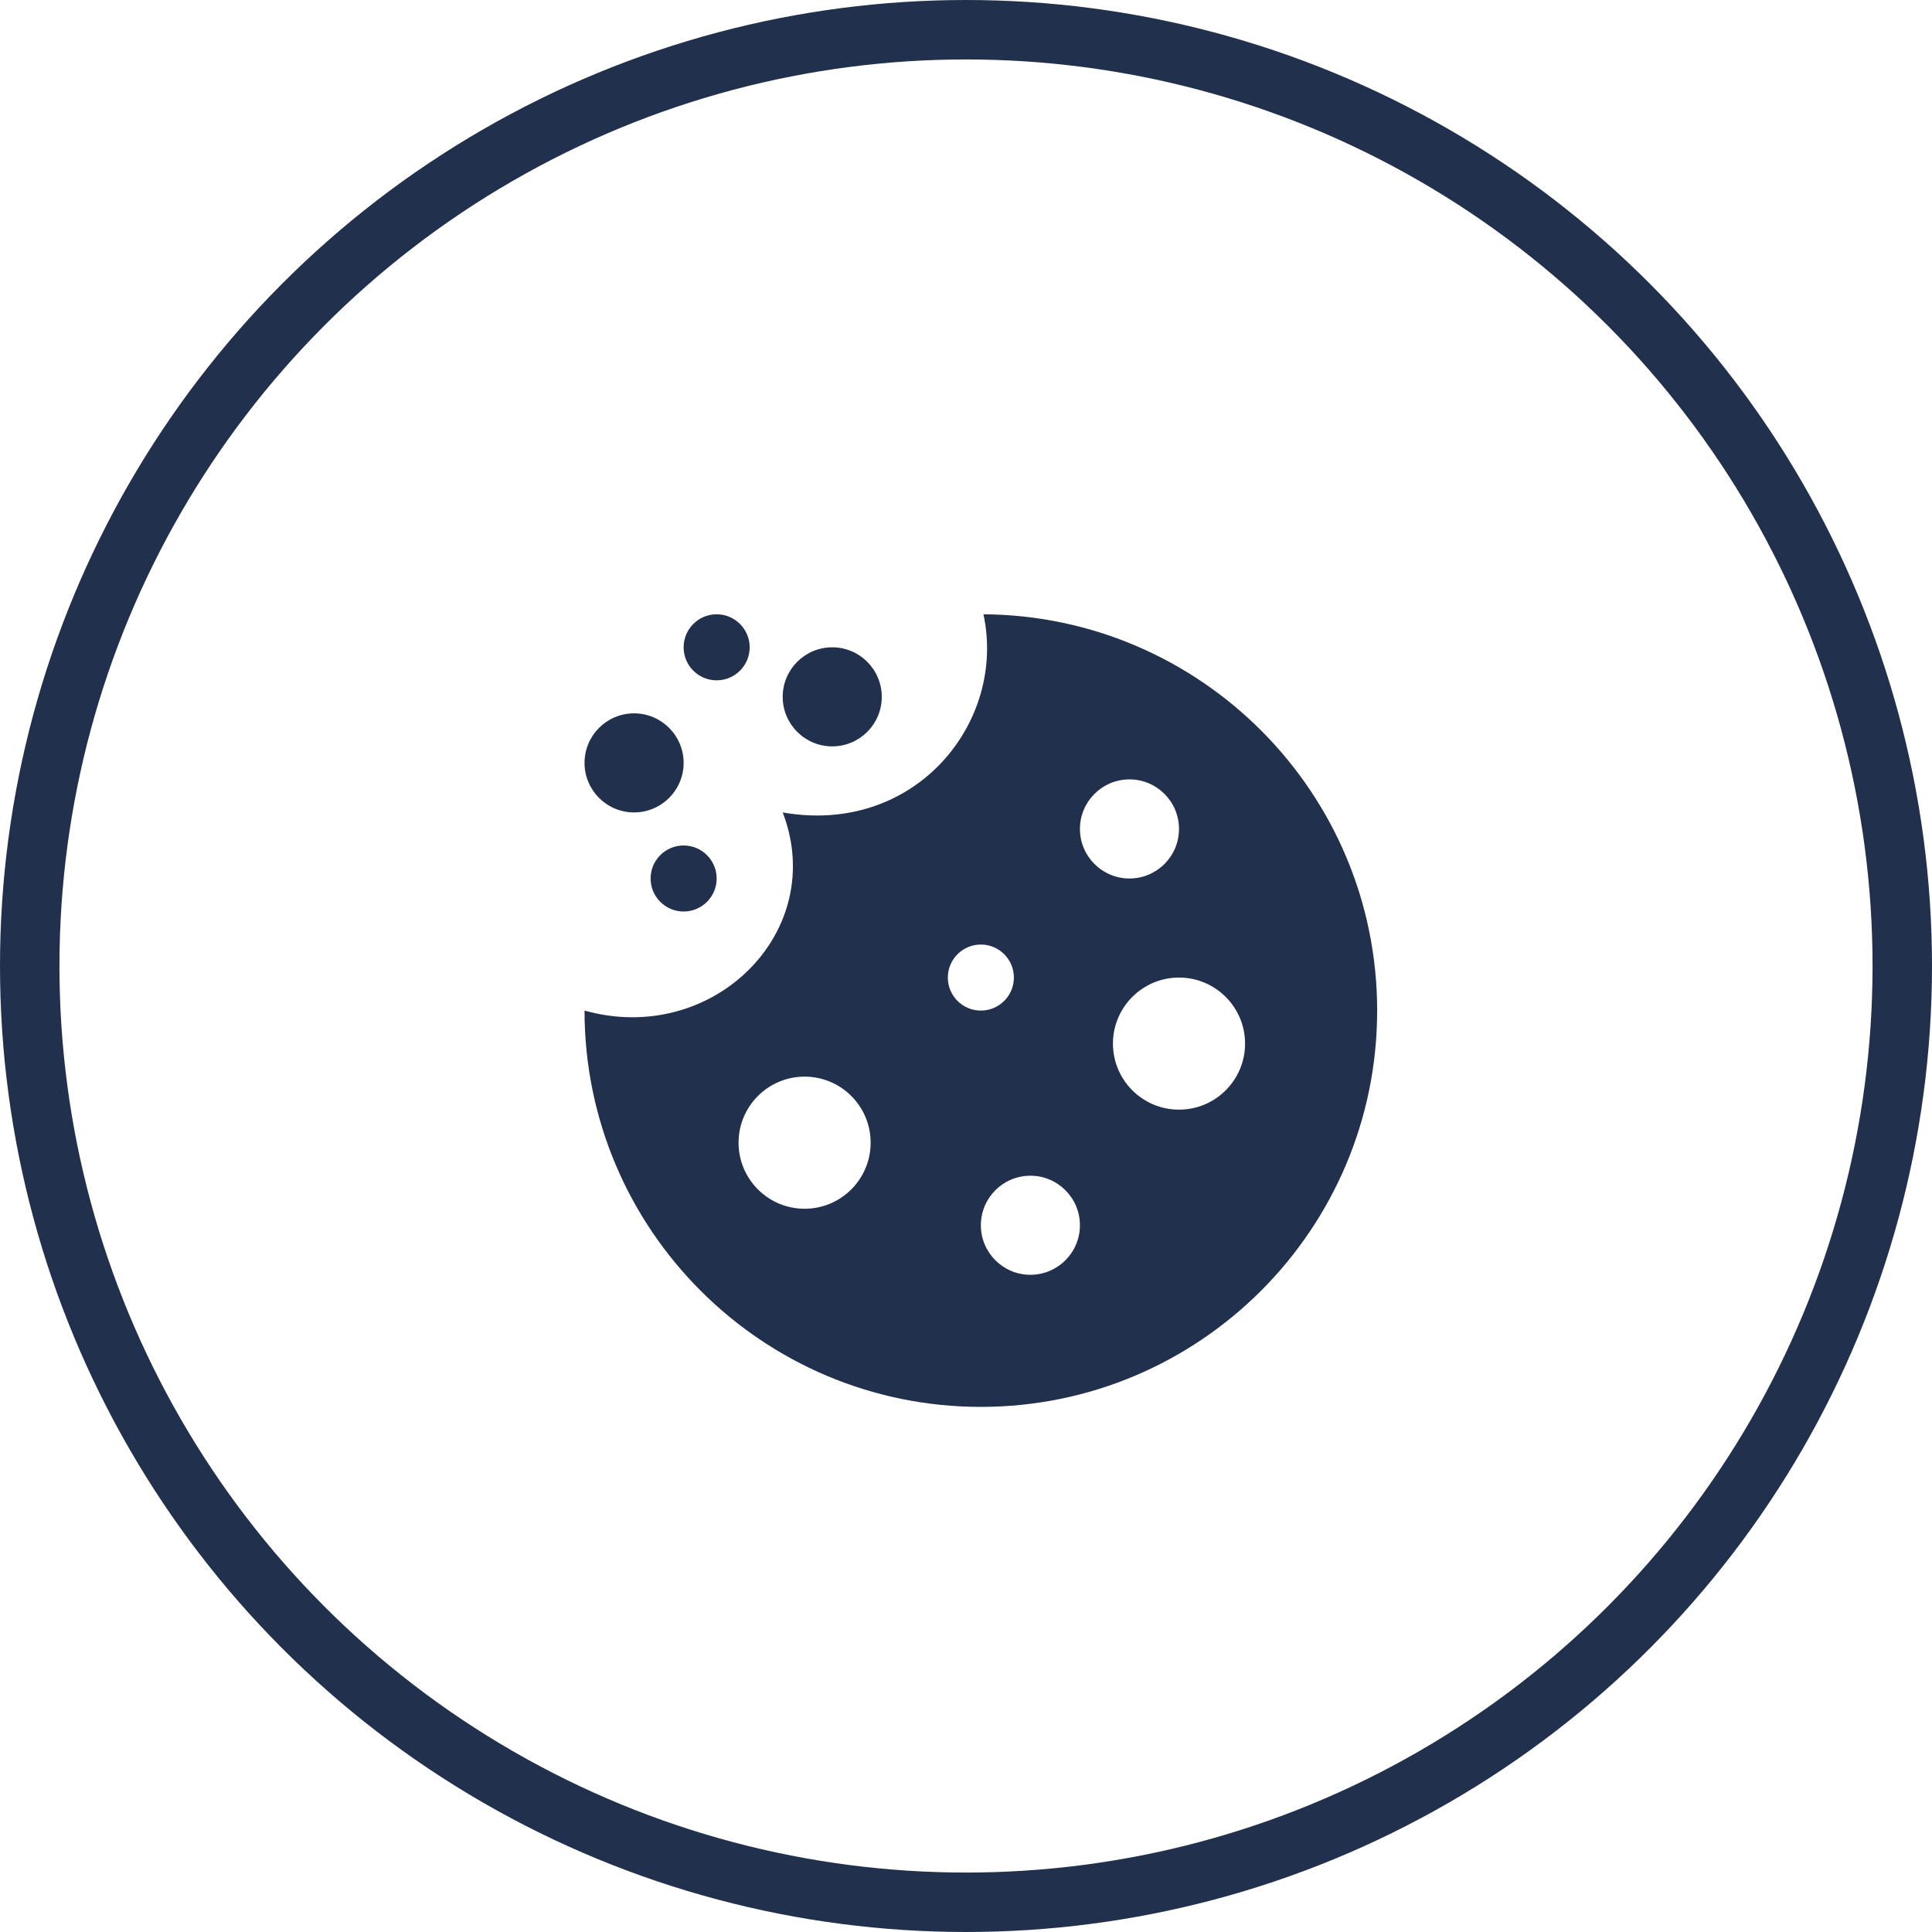
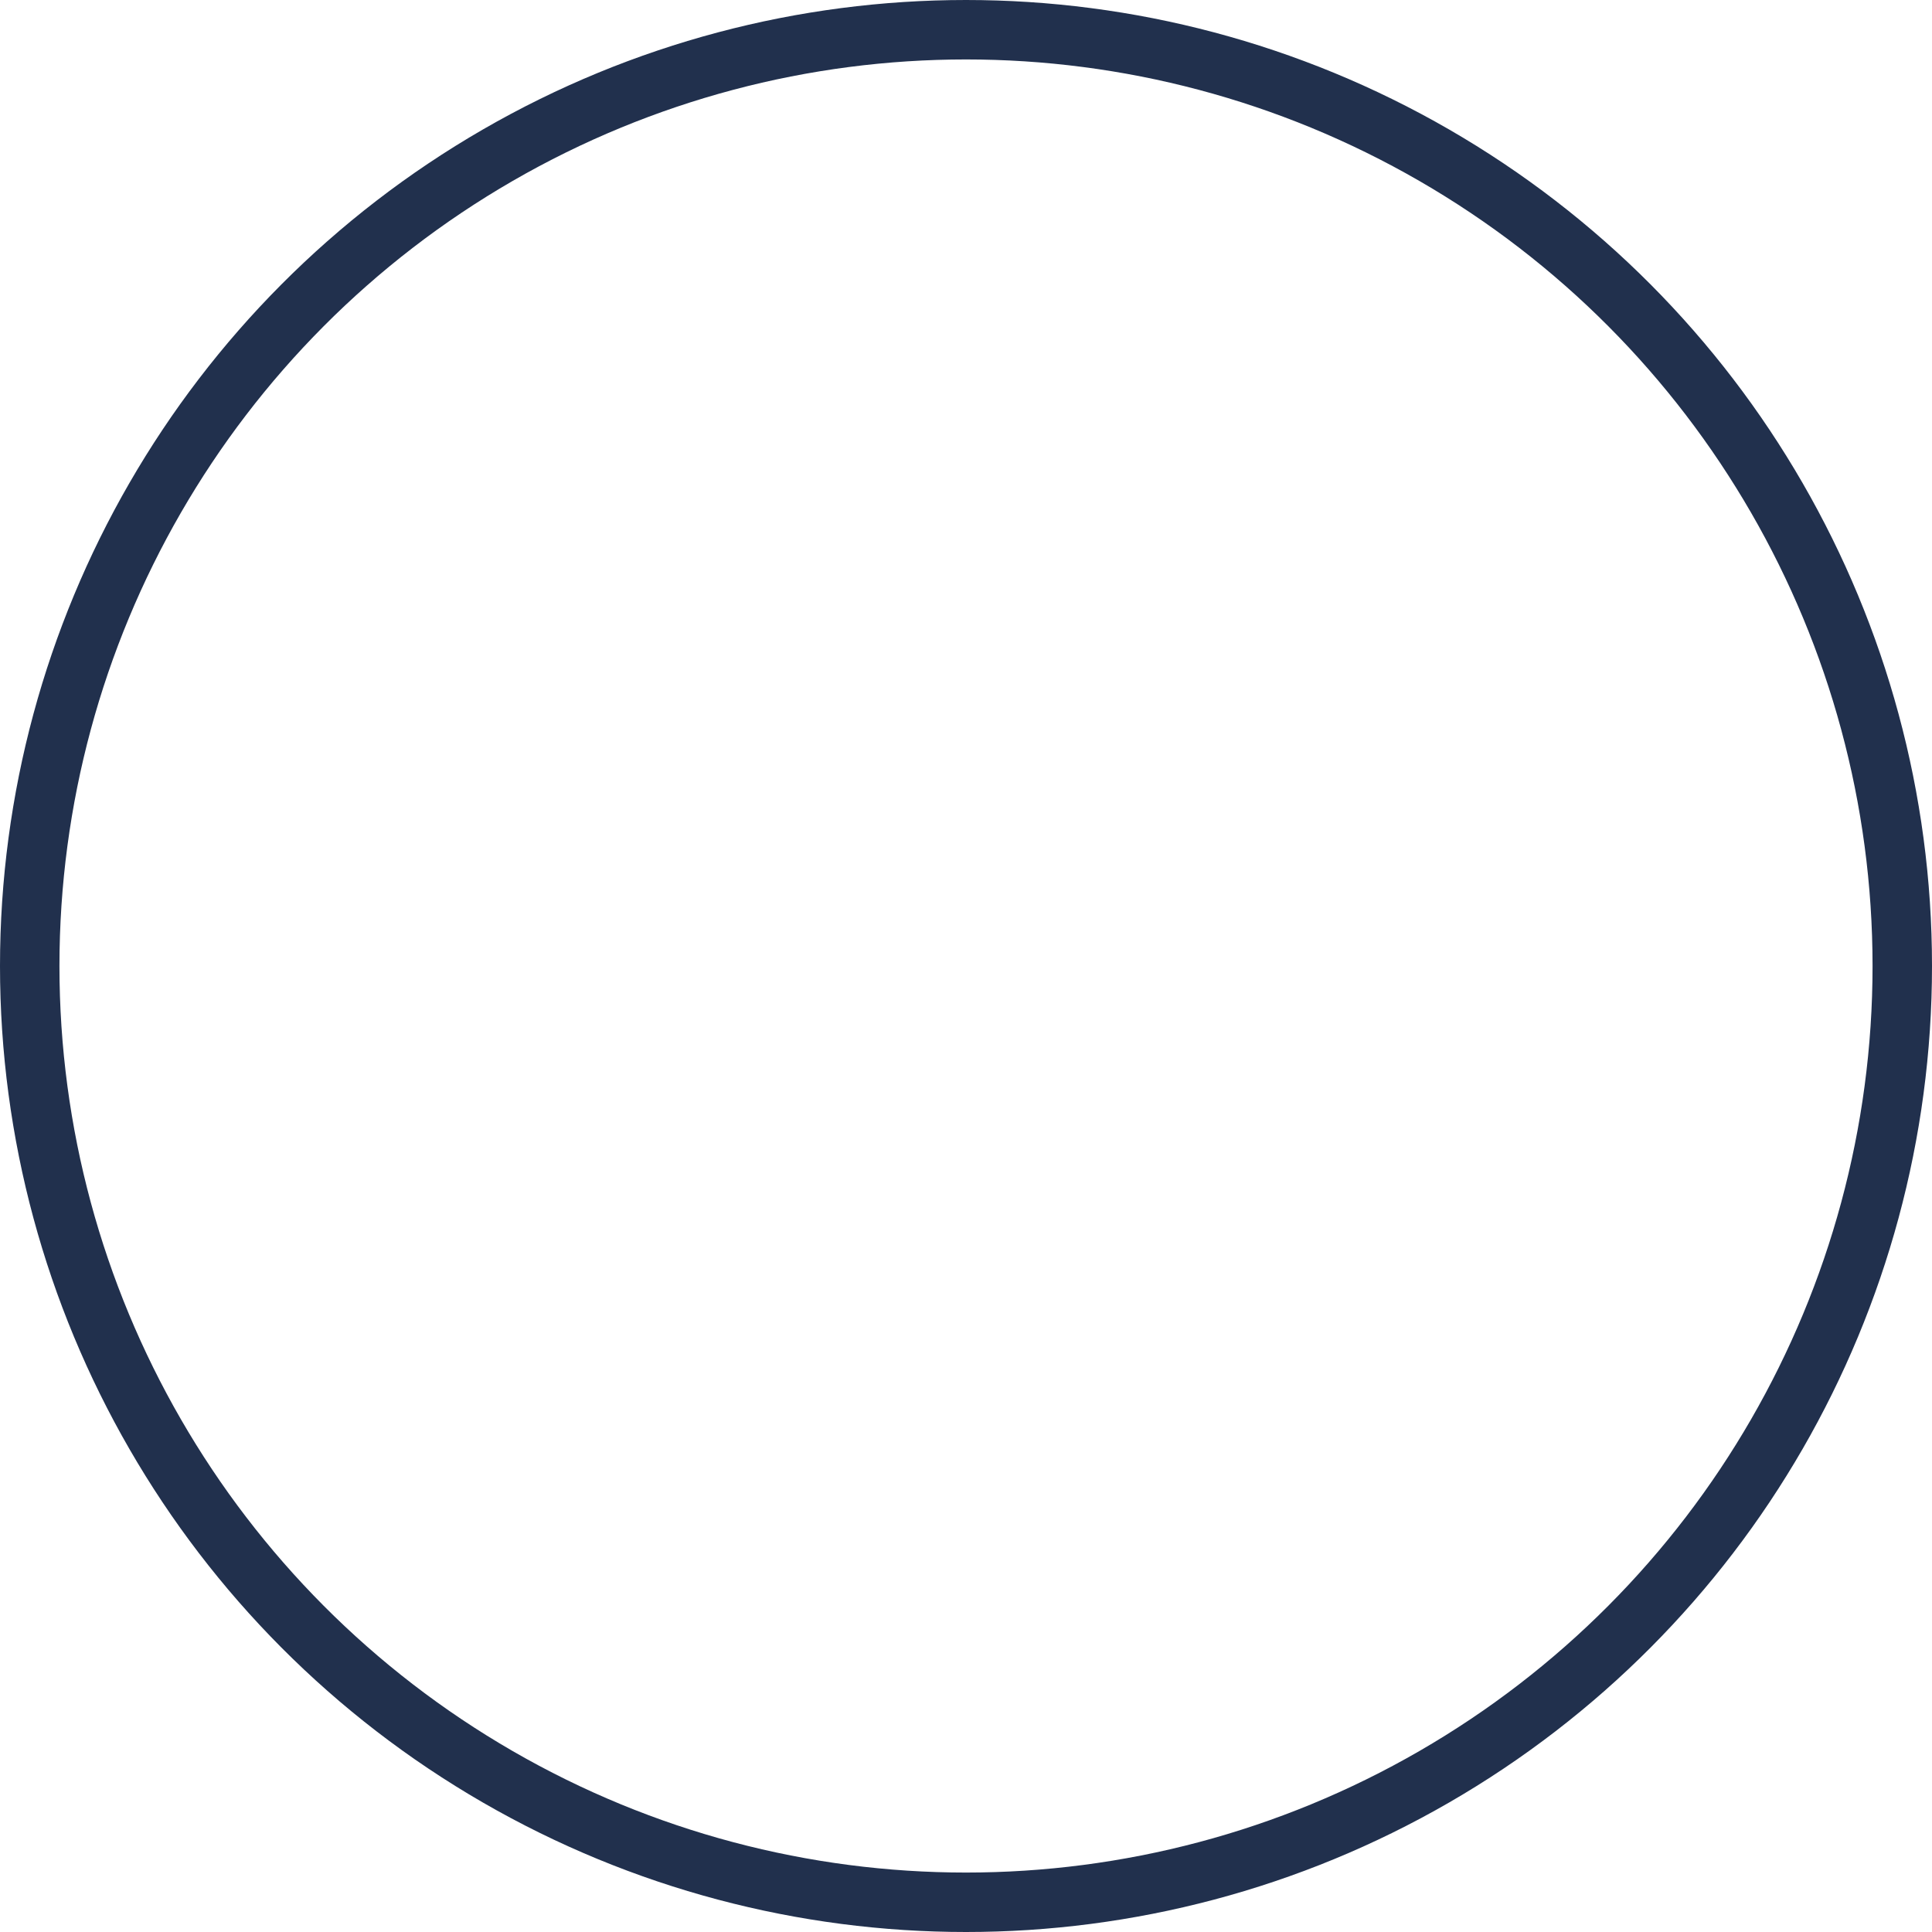
<svg xmlns="http://www.w3.org/2000/svg" width="65" height="65" viewBox="0 0 65 65" fill="none">
  <circle cx="32.5" cy="32.5" r="31.5" stroke="#21304D" stroke-width="2" />
-   <path fill-rule="evenodd" clip-rule="evenodd" d="M33.087 20.667C40.405 20.713 46.333 26.67 46.333 34C46.333 41.359 40.359 47.333 33 47.333C25.641 47.333 19.666 41.359 19.666 34C23.985 35.208 27.875 31.341 26.333 27.333C30.781 28.119 33.873 24.309 33.087 20.667ZM34.666 39.556C35.587 39.556 36.333 40.302 36.333 41.222C36.333 42.142 35.587 42.889 34.666 42.889C33.746 42.889 33 42.142 33 41.222C33 40.302 33.746 39.556 34.666 39.556ZM27.07 36.222C28.297 36.222 29.292 37.218 29.292 38.444C29.292 39.671 28.297 40.667 27.07 40.667C25.843 40.667 24.848 39.671 24.848 38.444C24.848 37.218 25.843 36.222 27.07 36.222ZM39.666 32.889C40.893 32.889 41.889 33.885 41.889 35.111C41.889 36.338 40.893 37.333 39.666 37.333C38.44 37.333 37.444 36.338 37.444 35.111C37.444 33.885 38.44 32.889 39.666 32.889ZM33 31.778C33.613 31.778 34.111 32.276 34.111 32.889C34.111 33.502 33.613 34 33 34C32.386 34 31.889 33.502 31.889 32.889C31.889 32.276 32.386 31.778 33 31.778ZM23 28.445C23.613 28.445 24.111 28.942 24.111 29.556C24.111 30.169 23.613 30.667 23 30.667C22.387 30.667 21.889 30.169 21.889 29.556C21.889 28.942 22.387 28.445 23 28.445ZM38 26.222C38.92 26.222 39.666 26.969 39.666 27.889C39.666 28.809 38.92 29.556 38 29.556C37.08 29.556 36.333 28.809 36.333 27.889C36.333 26.969 37.08 26.222 38 26.222ZM21.333 24C22.253 24 23 24.747 23 25.667C23 26.587 22.253 27.333 21.333 27.333C20.413 27.333 19.666 26.587 19.666 25.667C19.666 24.747 20.413 24 21.333 24ZM28 21.778C28.92 21.778 29.666 22.524 29.666 23.445C29.666 24.364 28.92 25.111 28 25.111C27.08 25.111 26.333 24.364 26.333 23.445C26.333 22.524 27.08 21.778 28 21.778ZM24.111 20.667C24.724 20.667 25.222 21.165 25.222 21.778C25.222 22.391 24.724 22.889 24.111 22.889C23.498 22.889 23 22.391 23 21.778C23 21.165 23.498 20.667 24.111 20.667Z" fill="#21304D" />
</svg>